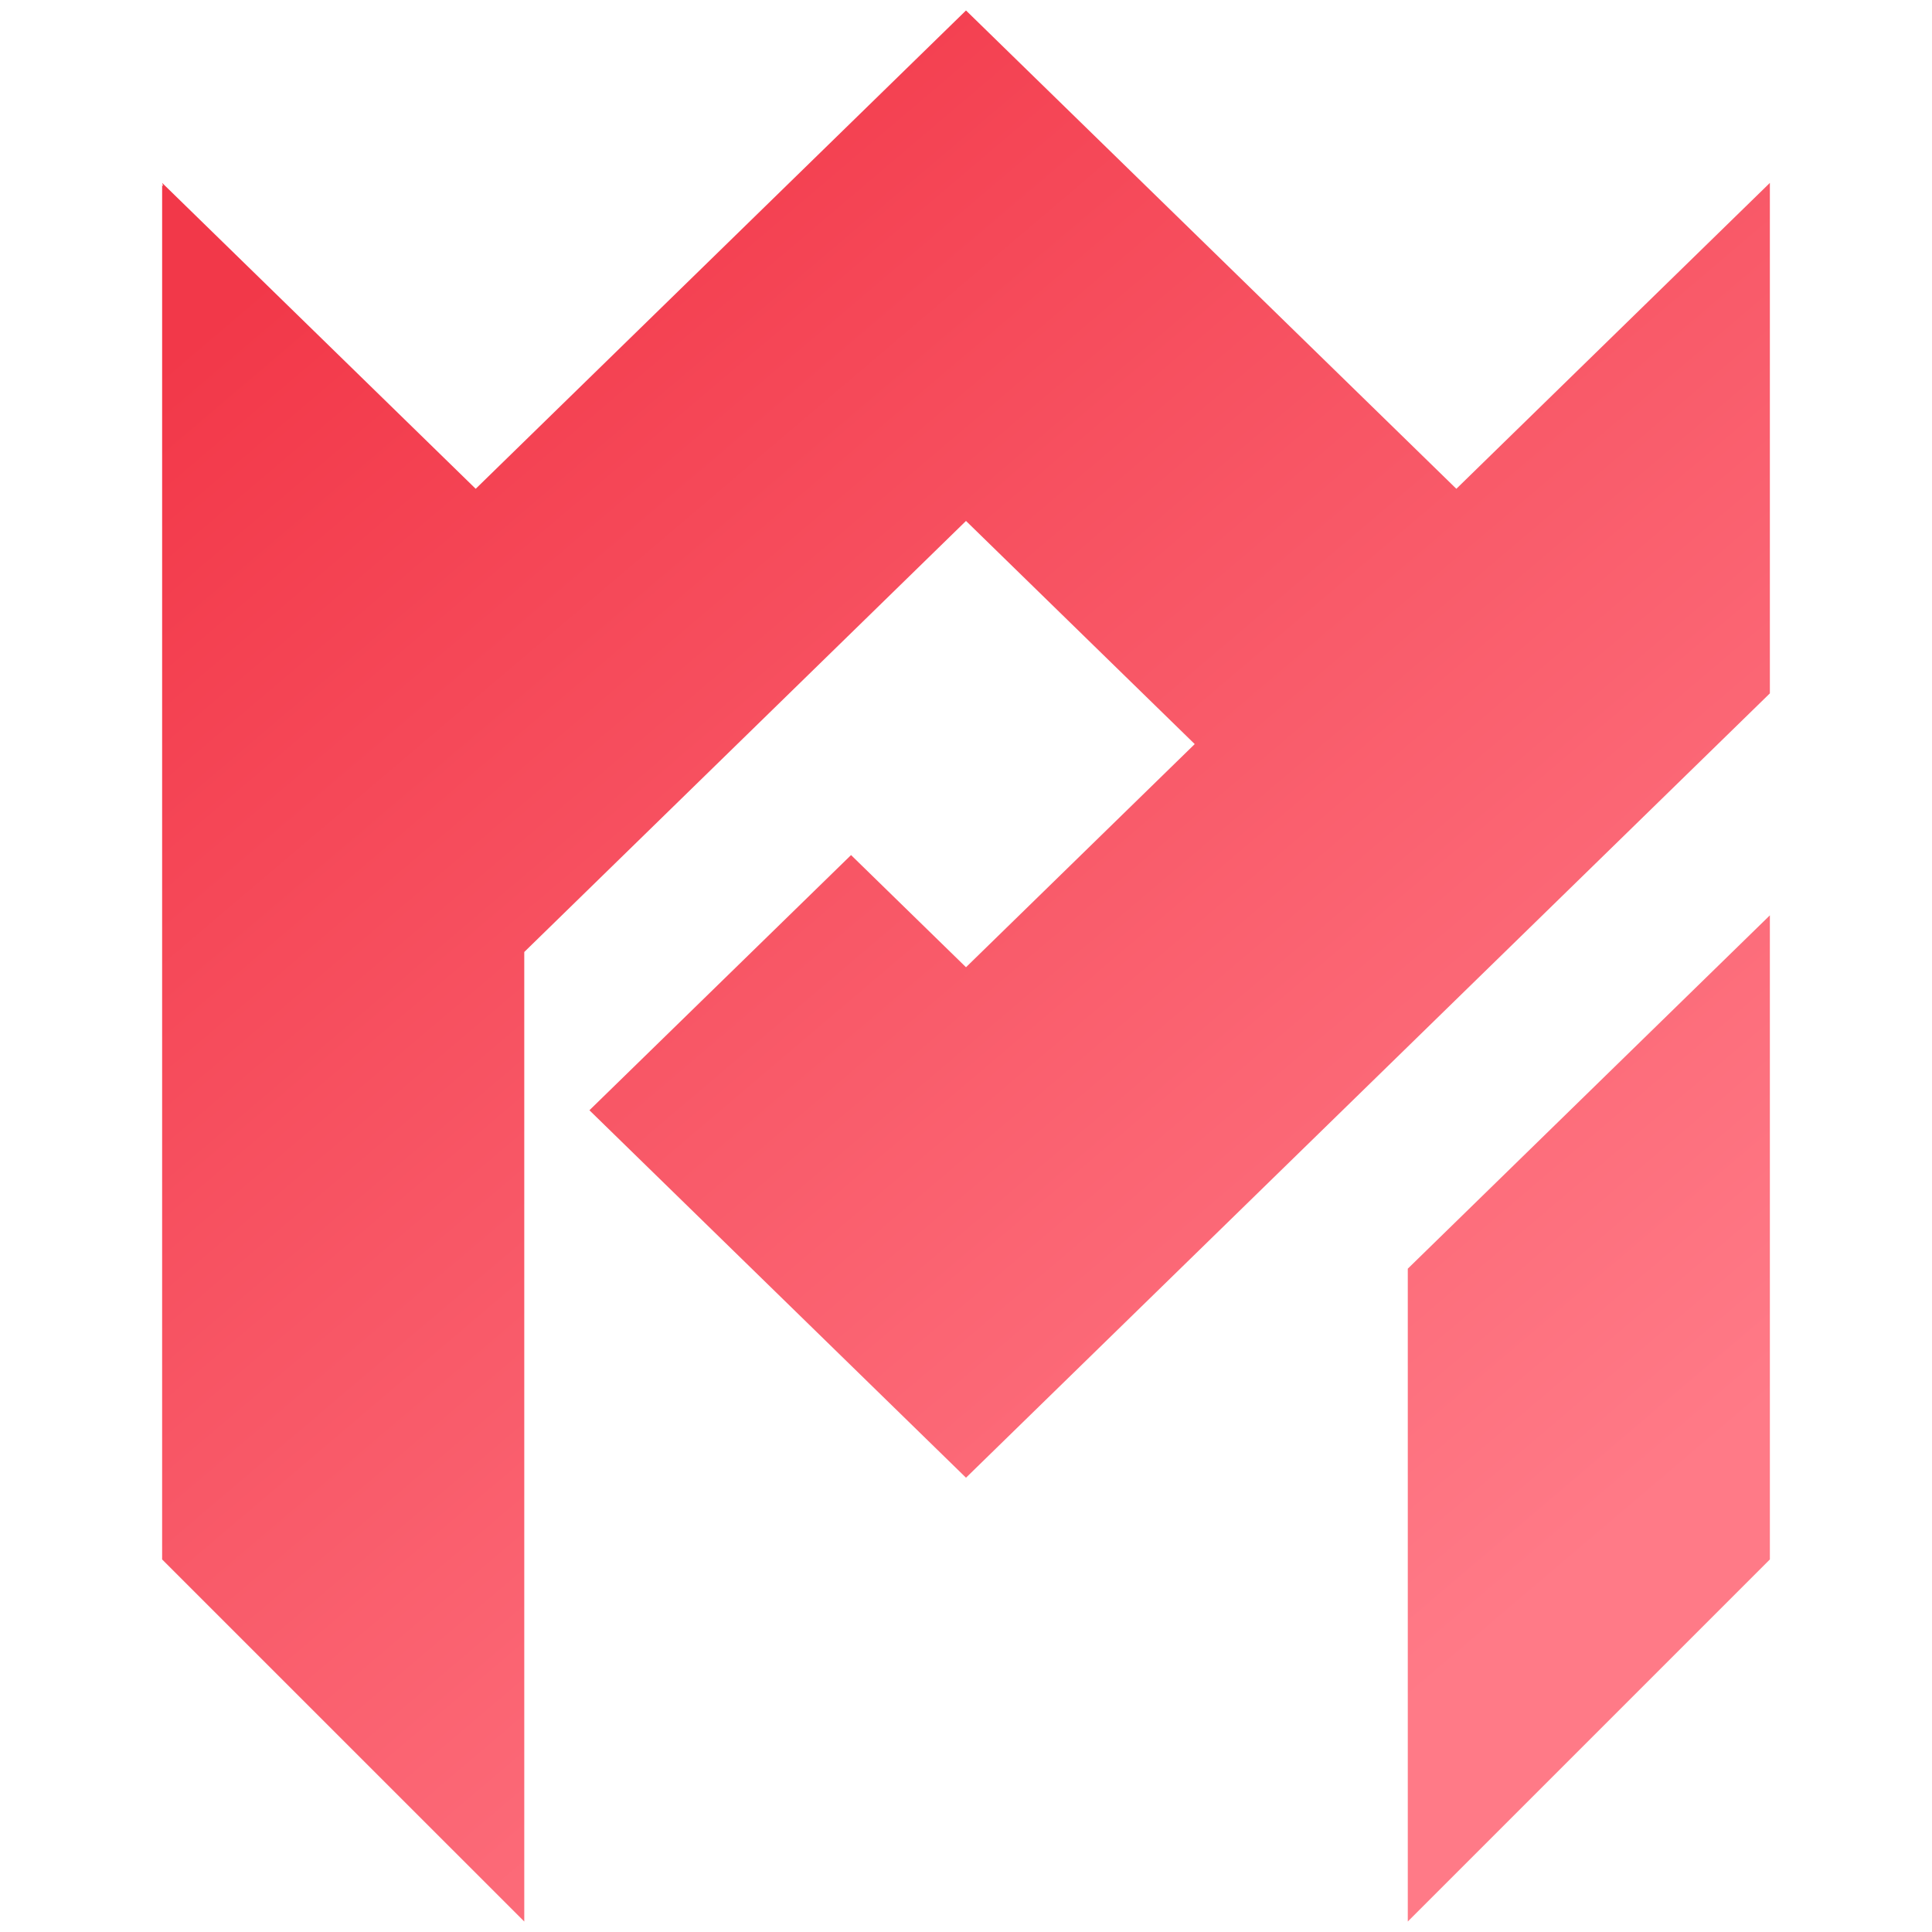
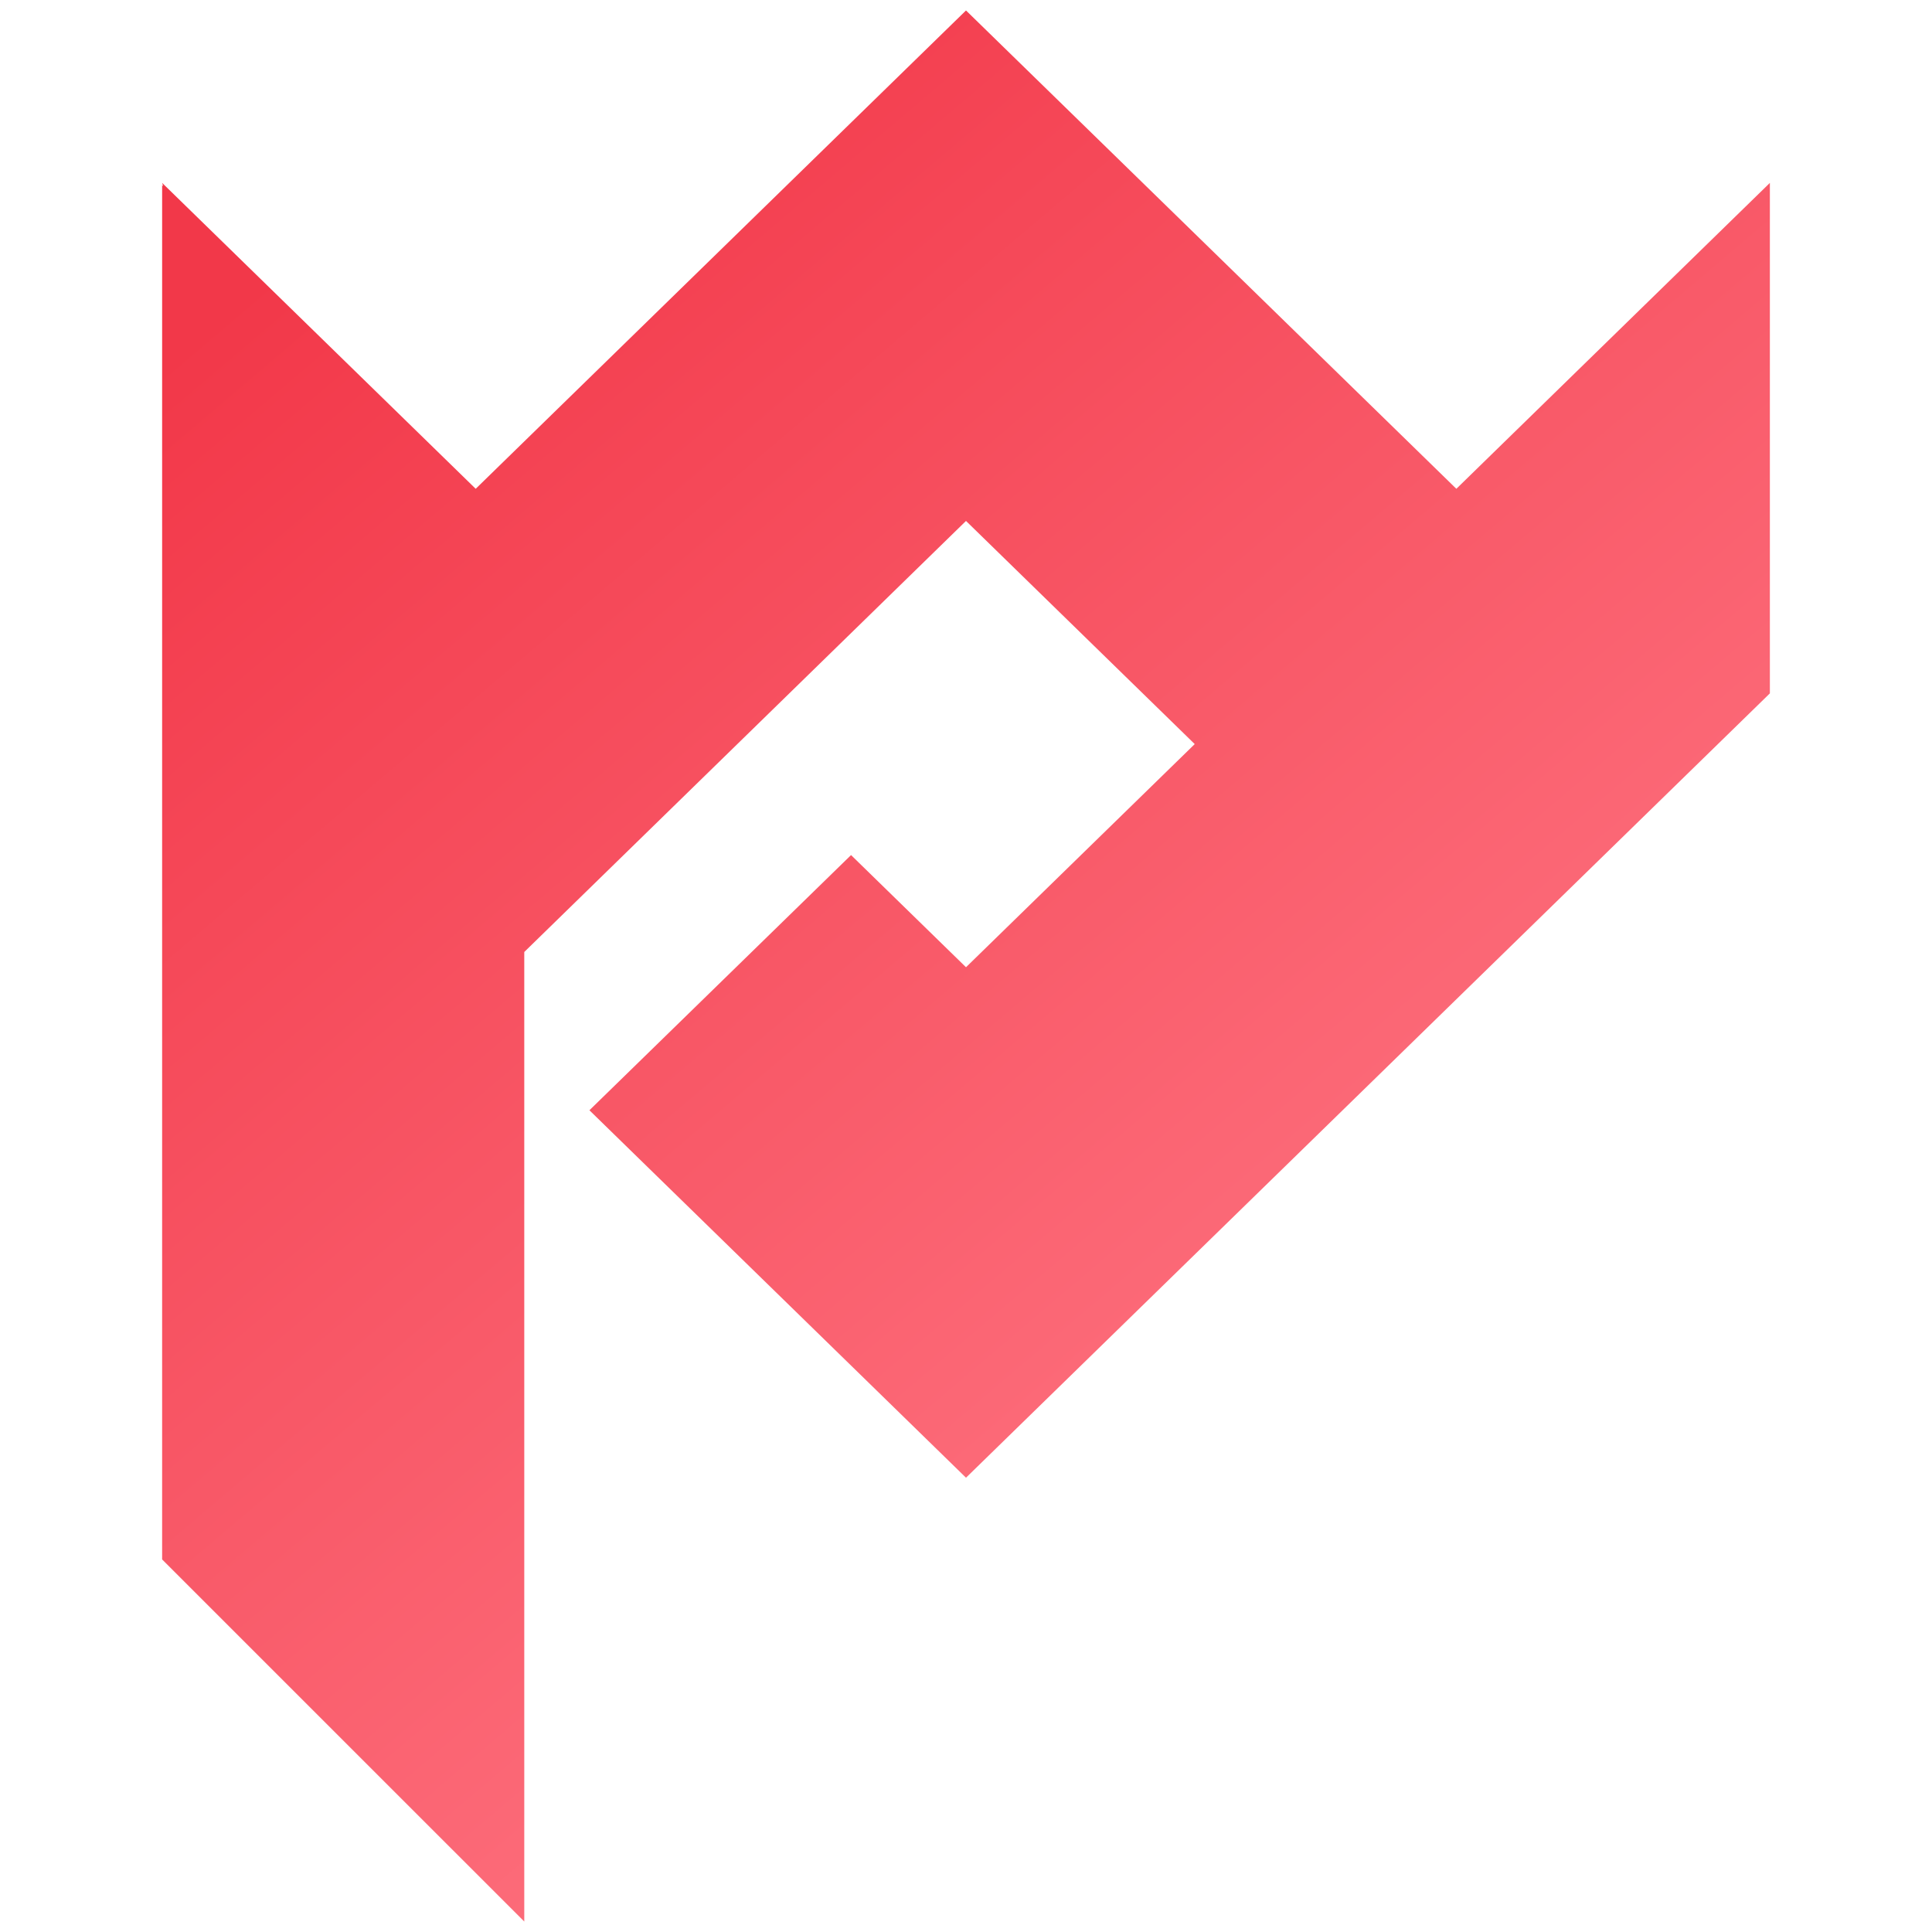
<svg xmlns="http://www.w3.org/2000/svg" version="1.1" id="Calque_1" x="0px" y="0px" width="36px" height="36px" viewBox="0 0 36 36" enable-background="new 0 0 36 36" xml:space="preserve">
  <g>
    <linearGradient id="SVGID_1_" gradientUnits="userSpaceOnUse" x1="8.745" y1="1.875" x2="30.891" y2="27.943">
      <stop offset="0" style="stop-color:#F23849" />
      <stop offset="1" style="stop-color:#FF7A87" />
    </linearGradient>
-     <polygon fill="url(#SVGID_1_)" points="26.232,35.805 32.979,29.058 32.979,17.056 26.232,23.64  " />
    <linearGradient id="SVGID_2_" gradientUnits="userSpaceOnUse" x1="7.04" y1="3.332" x2="29.182" y2="29.395">
      <stop offset="0" style="stop-color:#F23849" />
      <stop offset="1" style="stop-color:#FF7A87" />
    </linearGradient>
    <polygon fill="url(#SVGID_2_)" points="27.137,9.108 18,0.195 8.864,9.108 3.021,3.408 3.041,3.47 3.021,3.45 3.021,29.058    9.769,35.805 9.769,17.739 18,9.707 22.262,13.865 18,18.023 15.858,15.933 10.983,20.688 18,27.535 32.979,12.92 32.979,3.408     " />
  </g>
</svg>